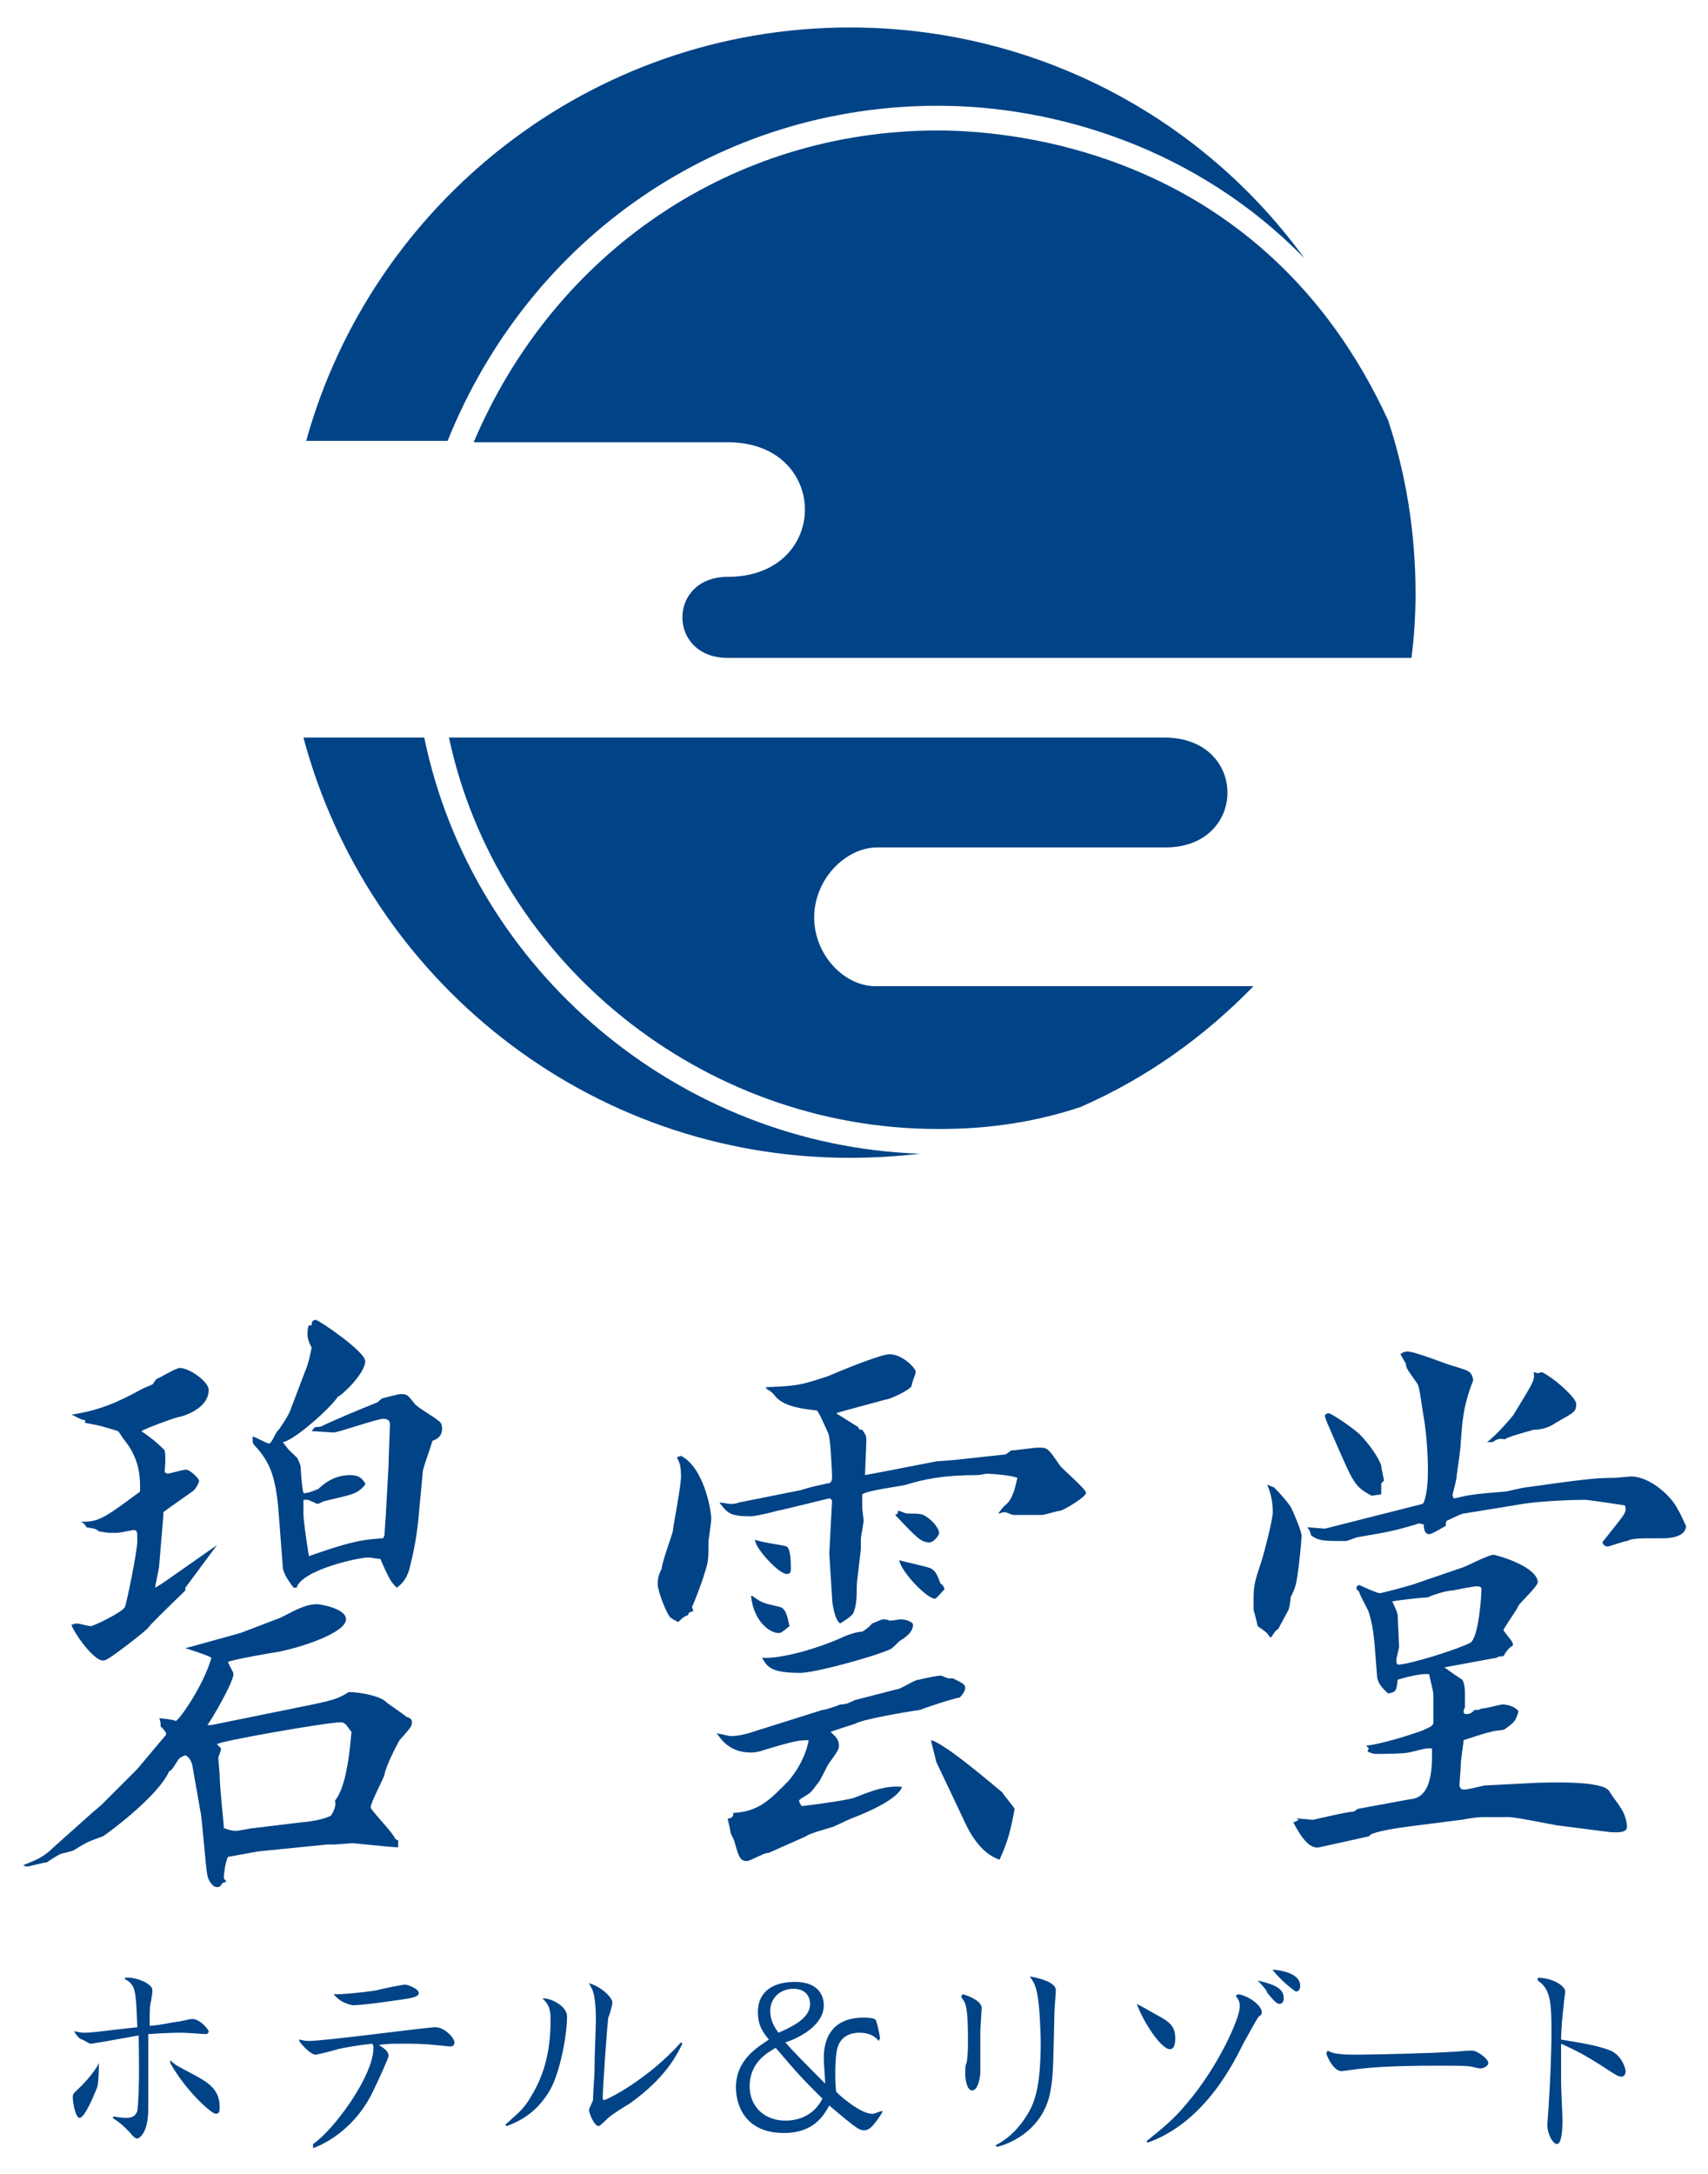
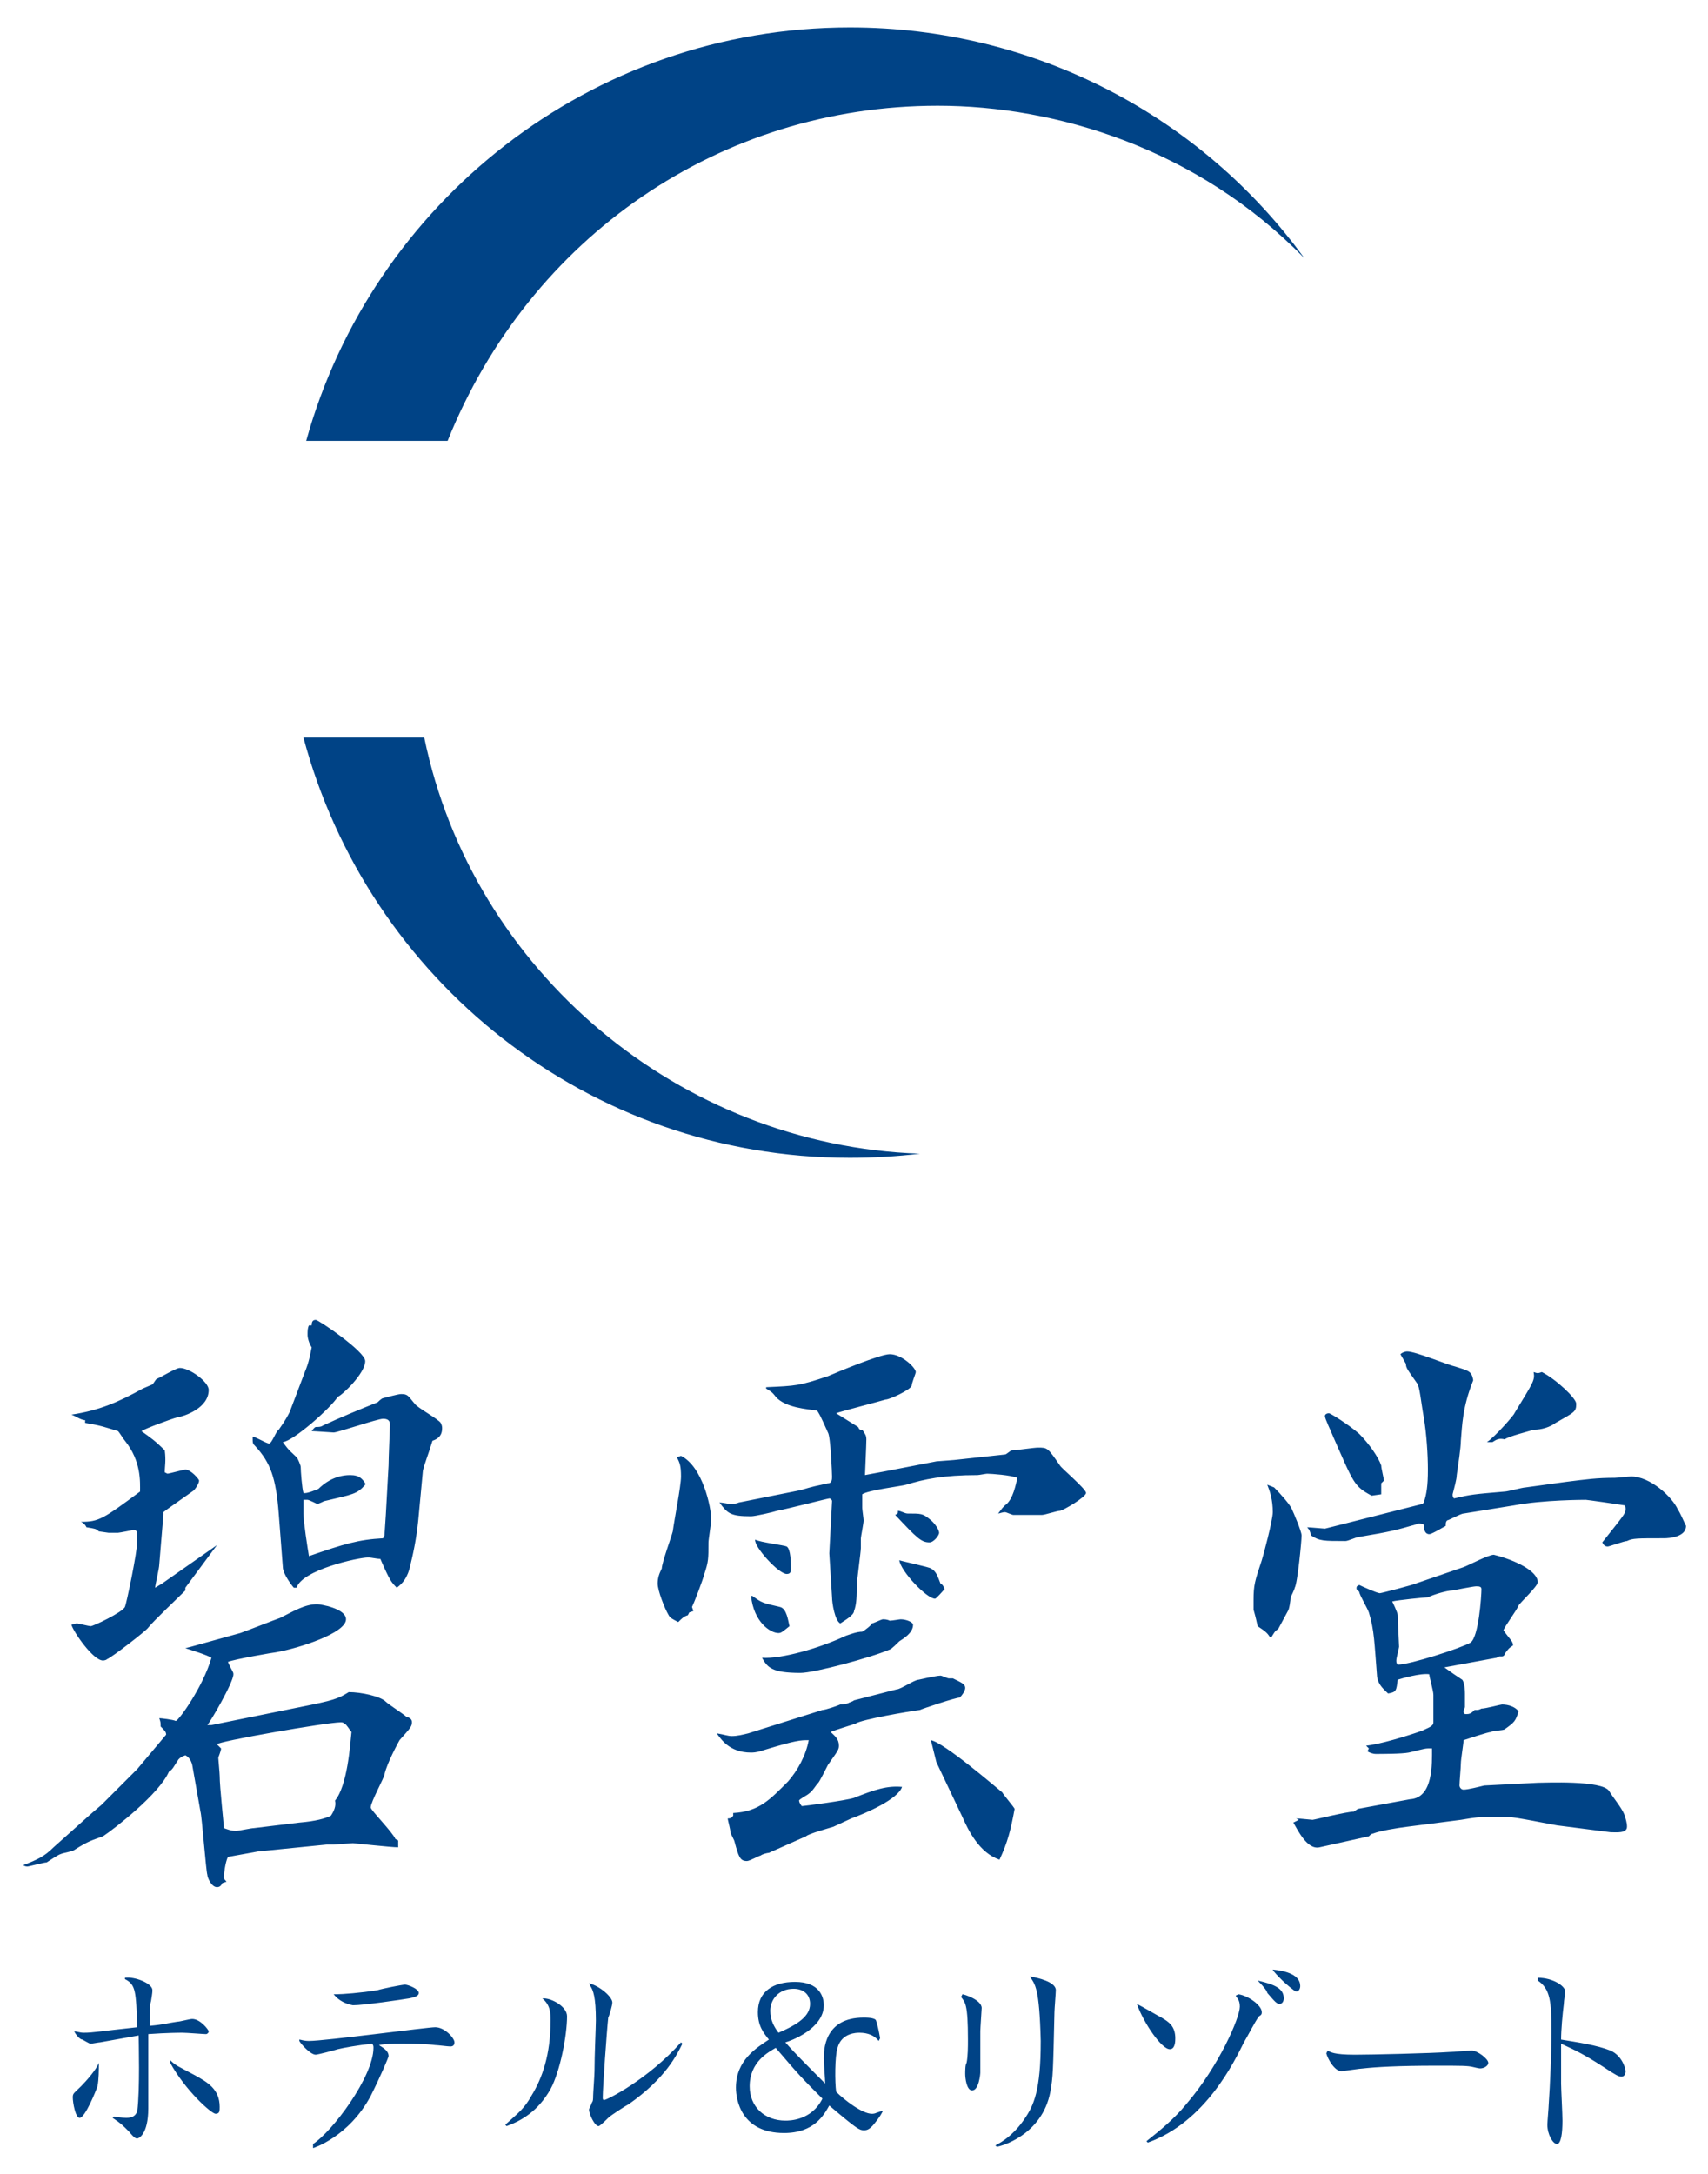
<svg xmlns="http://www.w3.org/2000/svg" version="1.1" id="レイヤー_1" x="0" y="0" viewBox="0 0 124.4 158.3" xml:space="preserve">
  <style>.st0{fill:#004386}</style>
-   <path class="st0" d="M101.1 30.6C92.1 11 73.8 9.5 68.3 9.5c-14.9 0-27.9 8.8-33.8 22.7H53c7.5 0 7.5 9.8 0 9.8-4.4 0-4.4 5.9 0 5.9h49.8c.2-1.5.3-3.1.3-4.7 0-4.4-.7-8.7-2-12.6zM59.3 66.8c0-2.8 2.3-5.1 4.6-5.1H85c5.9-.1 5.9-8-.2-8H32.7c3.5 16.4 18.5 28.5 35.6 28.5h.2c3.5 0 6.9-.5 10.2-1.6 4.8-2.1 9-5.1 12.6-8.8H63.9c-2.3.1-4.6-2.2-4.6-5z" />
  <path class="st0" d="M61.9 2C43 2 27.1 14.8 22.3 32.1h10.3c6-14.9 19.9-24.4 35.7-24.4 8.6 0 18.9 3.1 26.7 11.1C87.6 8.6 75.5 2 61.9 2zm-31 51.7h-8.8c4.7 17.6 20.7 30.6 39.8 30.6 1.7 0 3.4-.1 5.1-.3-17.5-.6-32.6-13.3-36.1-30.3zM6.7 132l.7-.6 2.6-2.6 2.1-2.5c0-.2-.1-.3-.4-.6 0-.3 0-.3-.1-.6.1 0 1 .1 1.2.2.2 0 2-2.5 2.6-4.6-.3-.2-1.6-.6-1.9-.7l.4-.1 3.6-1c.3-.1 2.6-1 2.9-1.1 1-.5 1.8-1 2.7-1 .2 0 2.1.3 2.1 1.1 0 1-3.4 2.1-5.1 2.4-.1 0-3 .5-3.5.7.3.7.4.7.4.9 0 .6-1.7 3.5-1.9 3.7h.3l6.4-1.3c2.5-.5 2.8-.6 3.6-1.1.9 0 2.3.3 2.7.7.2.2 1.3.9 1.5 1.1.4.1.4.3.4.4 0 .3-.1.4-.9 1.3 0 0-.9 1.6-1.1 2.5 0 .2-1 2-1 2.4 0 .2 1.6 1.8 1.8 2.3l.2.1v.5c-.5 0-3.2-.3-3.3-.3l-1.4.1h-.5l-5 .5-2.2.4c-.2.4-.3 1.3-.3 1.5 0 .1.1.2.2.3l-.3.1c-.1.2-.2.3-.4.3-.4 0-.7-.7-.7-.9-.1-.3-.4-4.3-.5-4.6l-.6-3.4c-.1-.4-.3-.6-.5-.7-.3.1-.4.2-.5.3-.4.6-.4.7-.7.9-.7 1.6-3.9 4.1-4.8 4.7-.8.3-1 .3-2.1 1-.1.1-.8.2-1 .3-.1 0-1 .6-1 .6-.2 0-1.3.3-1.4.3 0 0-.2 0-.3-.1 1-.4 1.5-.6 2.2-1.3l2.8-2.5zm5.5-24.7c.1 0 1.2-.3 1.3-.3.4 0 1 .7 1 .8 0 .2-.3.7-.5.8-.7.5-2 1.4-2.1 1.5v.2l-.3 3.6c0 .3-.3 1.5-.3 1.7l.5-.3 4-2.8-2.3 3.1v.2c-.4.4-2.4 2.3-2.7 2.7-.1.2-2.7 2.2-3 2.3-.1.1-.3.1-.3.1-.7 0-2.1-2-2.3-2.6 0 0 .3-.1.4-.1.1 0 .9.2 1 .2.2 0 2.3-1 2.5-1.4.1-.2.9-4 .9-4.8 0-.7 0-.8-.3-.8 0 0-1 .2-1.1.2h-.7l-.7-.1c-.2-.2-.3-.2-.9-.3-.1-.2-.2-.3-.4-.4 1.3 0 1.6-.2 4.3-2.2 0-.7.1-2.2-1.1-3.7-.1-.1-.4-.6-.5-.7-1-.3-1.2-.4-2.4-.6v-.2c-.3 0-.7-.3-1-.4 2-.3 3.4-.9 5.2-1.9l.7-.3c.1-.1.2-.3.3-.4.3-.1 1.4-.8 1.7-.8.7 0 2.1 1 2.1 1.6 0 1.3-1.7 1.9-2.3 2-.4.1-2.3.8-2.6 1 .7.5 1 .7 1.7 1.4.1.8 0 1.1 0 1.6l.2.1zm4.1 25.8c.3.1.5.2.9.2.2 0 1.1-.2 1.3-.2l3.3-.4c1.2-.1 1.9-.3 2.3-.5.2-.3.4-.7.3-1.1.9-1.1 1.1-4 1.2-5-.1-.1-.4-.6-.5-.6-.1-.1-.2-.1-.3-.1-1 0-9 1.4-9 1.6l.3.3c0 .2-.2.6-.2.7 0 .1.1 1.1.1 1.3 0 .8.3 3.5.3 3.7v.1zm5.9-33.2c.3-.7.4-1.3.5-1.8-.2-.3-.3-.7-.3-.9 0-.3 0-.5.1-.7h.2c0-.3.1-.4.3-.4.2 0 3.6 2.3 3.6 3 0 .9-1.7 2.5-2 2.6-.5.8-3.2 3.2-4 3.3.5.7.6.7 1 1.1.1.1.3.6.3.7 0 .3.1 1.6.2 1.9.2.1 1.1-.3 1.1-.3.3-.3 1.1-1 2.3-1 .7 0 .9.3 1.1.6v.1c-.6.7-.9.7-3 1.2 0 0-.4.2-.5.2 0 0-.6-.3-.7-.3h-.3v1c0 .6.3 2.5.4 3.1 2.6-.9 3.6-1.2 5.4-1.3l.1-.2.1-1.5.2-3.6c0-.6.1-2.6.1-3 0-.3-.2-.4-.5-.4-.4 0-3.3 1-3.6 1-.1 0-1.4-.1-1.6-.1 0 0 .2-.3.3-.3.1 0 .4 0 .5-.1 1.3-.6 2.5-1.1 4-1.7 0 0 .3-.3.4-.3 0 0 1.1-.3 1.3-.3.5 0 .5.1 1 .7.2.3 1.7 1.1 1.9 1.4.1.2.1.3.1.4 0 .6-.4.8-.7.9-.3 1-.6 1.7-.7 2.2l-.3 3.2c-.1 1.2-.3 2.4-.6 3.6-.2 1-.6 1.4-1 1.7-.4-.4-.5-.5-1.2-2.1-.3 0-.6-.1-.9-.1-.7 0-4.8.9-5.2 2.2h-.2c-.1-.1-.8-1-.8-1.5l-.3-3.9c-.2-2.6-.6-3.7-1.7-4.9-.2-.2-.2-.2-.2-.7.2 0 1 .5 1.2.5s.5-.9.7-1c.5-.7.7-1.1.8-1.3l1.1-2.9zm27.4 6.1c1.6.8 2.2 3.8 2.2 4.6 0 .3-.2 1.5-.2 1.7 0 1.2 0 1.4-.3 2.3-.1.4-.7 2-.9 2.4l.1.3-.3.1-.1.2c-.3.1-.4.2-.7.5-.4-.2-.6-.3-.7-.5-.3-.5-.8-1.8-.8-2.3 0-.4.1-.7.3-1.1 0-.4.7-2.3.8-2.7.1-.8.6-3.3.6-4 0-.8-.1-1-.3-1.4l.3-.1zm10.3 18.5c.2 0 1.1-.3 1.3-.4.1 0 .3 0 .6-.1-.1 0 .3-.1.4-.2l3.1-.8c.3 0 1.3-.7 1.6-.7.9-.2 1.4-.3 1.6-.3.1 0 .5.2.6.2h.3c.6.3.9.4.9.7 0 .2-.2.5-.4.7-.3 0-2.7.8-2.9.9-.8.1-4.3.7-4.7 1-.3.1-1.6.5-1.8.6.3.3.6.5.6 1 0 .3-.1.4-.8 1.4-.1.2-.6 1.2-.7 1.3-.2.2-.4.6-.7.8-.1.1-.7.4-.7.5 0 .1.1.3.2.4.1 0 3.2-.4 3.8-.6 1.5-.6 2.4-.9 3.5-.8-.3.9-2.6 1.9-3.7 2.3-.2.1-1.1.5-1.3.6-.3.1-1.8.5-2 .7l-2.7 1.2c-.1 0-.5.1-.6.2-.1 0-.8.4-1 .4-.5 0-.6-.3-.9-1.4 0-.1-.3-.6-.3-.7 0-.2-.2-.9-.2-1 .3 0 .3-.1.4-.2v-.2c1.9-.1 2.7-1 4-2.3.7-.8 1.3-1.9 1.5-3-.6 0-.9 0-3.2.7-.3.1-.6.2-1 .2-1.6 0-2.2-1-2.5-1.4.6.1.8.2 1.1.2.4 0 .8-.1 1.2-.2l5.4-1.7zm-1.6-16c1-.3 1.1-.3 2-.5.3 0 .3-.3.3-.5s-.1-2.9-.3-3.2c-.1-.2-.6-1.4-.8-1.6-.7-.1-2.3-.2-3-1-.3-.4-.4-.4-.7-.6v-.1c2.2-.1 2.4-.1 4.5-.8.7-.3 3.8-1.6 4.5-1.6.9 0 1.9 1 1.9 1.3 0 .1-.3.8-.3 1-.1.3-1.6 1-1.9 1-.3.1-3.4.9-3.6 1l1.6 1c.1.2.1.2.3.2.2.3.3.4.3.7 0 .4-.1 2.5-.1 2.6l1.6-.3 3.6-.7 1.3-.1 3.7-.4c.1 0 .4-.3.5-.3.3 0 1.6-.2 1.9-.2.7 0 .7 0 1.6 1.3.1.2 1.9 1.7 1.9 2 0 .3-1.7 1.3-1.9 1.3-.2 0-1.1.3-1.3.3h-2.1c-.1 0-.5-.2-.6-.2-.2 0-.4.1-.5.1.3-.4.3-.4.5-.6.6-.4.8-1.6.9-2-.5-.2-1.9-.3-2.2-.3-.1 0-.6.1-.7.1-2.5 0-3.9.3-5.2.7-.3.1-2.8.4-3.2.7v1c0 .1.1.8.1.9 0 .2-.2 1.2-.2 1.3v.7c0 .3-.3 2.4-.3 2.8 0 .6 0 1.3-.2 1.8 0 .3-.7.7-1 .9-.4-.2-.6-1.5-.6-1.9l-.2-3.2.2-3.8c0-.1-.1-.2-.2-.2s-3.2.8-3.8.9c-.3.1-1.6.4-1.9.4-1.5 0-1.7-.2-2.3-1 .3 0 .6.1.8.1.1 0 .4 0 .6-.1l4.5-.9zm-3.5 7.7c.7.5.7.5 2 .8.5.1.6 1 .7 1.4-.5.4-.6.5-.8.5-.6 0-1.8-.8-2-2.7h.1zm2.5-3.6c.3.2.3 1.2.3 1.6 0 .2 0 .4-.3.4-.6 0-2.4-2-2.3-2.5.4.2 2.1.4 2.3.5zm4.3 6.5c.3-.1.8-.3 1.2-.3.2-.1.7-.5.7-.6.1 0 .7-.3.8-.3.1 0 .3 0 .5.1.2 0 .7-.1.8-.1.4 0 .9.2.9.4 0 .6-.7 1-1 1.2-.1.1-.6.6-.7.6-1.4.6-5.5 1.7-6.5 1.7-2.1 0-2.4-.4-2.8-1.1 1.4.1 4.2-.7 6.1-1.6zm3.8-9.1c.2 0 .5.2.7.2 1 0 1.1 0 1.6.4.4.3.7.8.7 1 0 .2-.4.7-.7.7-.6 0-.9-.3-2.5-2 .2-.1.2-.1.2-.3zm2.4 4.2c.4.2.5.6.7 1.1.2.1.2.2.3.4-.1.1-.6.7-.7.7-.6 0-2.5-2-2.6-2.8.3.1 2.2.5 2.3.6zm.4 14.1l-.4-1.6c1 .2 4.7 3.4 5.2 3.8.1.2.8 1 .9 1.2-.3 1.6-.5 2.4-1.1 3.7-1.5-.5-2.3-2.2-2.7-3.1l-1.9-4zm24.6-20c.5.5 1.2 1.3 1.3 1.6.1.2.7 1.6.7 1.9 0 .4-.3 3.5-.5 3.8 0 .1-.3.7-.3.7 0 .2-.1.9-.2 1-.1.2-.6 1.1-.7 1.3-.3.2-.3.3-.5.6h-.1c-.2-.3-.3-.4-.9-.8-.1-.4-.1-.5-.3-1.2v-.7c0-1.1.1-1.4.6-2.9.1-.3.8-2.9.8-3.5 0-.9-.2-1.5-.4-2l.5.2zm1.8 24.2l-.2-.1c.3 0 1.1.1 1.2.1.1 0 2.5-.6 3-.6l.3-.2 3.8-.7c1.7-.1 1.6-2.6 1.6-3.7h-.3c-.3 0-.9.2-1.4.3-.5.1-2 .1-2.4.1-.2 0-.5-.1-.6-.2l.1-.2-.2-.2c1-.1 3-.7 4.1-1.1.4-.2.8-.3.8-.6v-2c0-.3-.3-1.3-.3-1.5-.6-.1-2 .3-2.3.4-.1.8-.1.9-.7 1-.3-.3-.7-.6-.8-1.2-.2-2.5-.2-3.4-.6-4.7-.1-.3-.7-1.3-.7-1.5l-.2-.2c0-.2 0-.2.2-.3.2.1 1.3.6 1.5.6.1 0 2.4-.6 2.6-.7l3.5-1.2c.3-.1 1.8-.9 2.2-.9 1.6.4 3.2 1.2 3.2 2 0 .3-1.3 1.5-1.4 1.7-.1.3-1 1.5-1.1 1.8.5.7.7.8.7 1.1-.3.2-.3.2-.6.6 0 .1-.1.2-.2.2h-.2l-.2.1-3.8.7c.7.5.7.5 1.3.9.1.1.2.5.2 1v1s-.1.2-.1.3c0 .1 0 .1.1.2.3 0 .4 0 .7-.3.3 0 .3 0 .5-.1.3 0 1.4-.3 1.5-.3.5 0 1 .2 1.2.5-.2.7-.3.8-1 1.3-.1.1-.9.1-1 .2-.2 0-1.7.5-2 .6 0 .2-.2 1.4-.2 1.7 0 .3-.1 1.3-.1 1.6 0 .1.1.3.3.3.3 0 1.1-.2 1.5-.3l3.9-.2c.5 0 4.7-.2 5.2.6.3.5.9 1.2 1.1 1.7.1.3.2.6.2.9 0 .5-.8.4-1.2.4l-3.9-.5c-.6-.1-3-.6-3.5-.6h-1.6c-.6 0-.7 0-1.9.2l-3.9.5c-.8.1-2 .3-2.5.5-.1 0-.2.1-.3.2l-3.6.8c-.9.2-1.6-1.3-1.9-1.8l.4-.2zm9-23l.1-.1c.2-.6.3-1.2.3-2.4 0-1.1-.1-2.6-.3-3.8-.2-1.1-.3-2.3-.5-2.5-.7-1-.8-1.1-.8-1.4l-.4-.7c.1-.1.3-.2.5-.2.6 0 3 1 3.5 1.1.9.3 1.2.3 1.3 1-.8 2-.8 3.3-.9 4.4 0 .5-.2 1.8-.3 2.5 0 .3-.2 1-.3 1.4 0 .1 0 .2.1.3 1.3-.3 1.4-.3 3.7-.5.2 0 1.3-.3 1.5-.3l2.9-.4c1.6-.2 2.3-.3 3.6-.3.2 0 1-.1 1.2-.1 1.4 0 3 1.5 3.4 2.4.2.3.4.8.6 1.2 0 .8-1.2.9-1.6.9-2 0-2.3 0-2.7.2-.2 0-1.3.4-1.4.4-.2 0-.3-.1-.4-.3 1.5-1.9 1.7-2.1 1.7-2.4 0-.1 0-.3-.1-.3-.6-.1-2.7-.4-2.8-.4-.1 0-3.1 0-5.2.4l-3.7.6c-.2 0-1.1.5-1.2.5-.1.1-.1.2-.1.4-.2.1-1 .6-1.2.6-.3 0-.4-.3-.4-.7-.3-.1-.4-.1-.6 0-1.4.4-1.7.5-4.1.9-.2 0-.8.3-1 .3-1.6 0-1.9 0-2.5-.4-.1-.3-.1-.4-.3-.6.2 0 1.2.1 1.3.1l7.1-1.8zm-3-1.5v.8l-.7.1c-1.3-.7-1.3-.9-2.8-4.3-.2-.5-.6-1.3-.6-1.5 0-.1.1-.2.3-.2.1 0 1.4.8 2.2 1.5.7.7 1.4 1.7 1.6 2.3 0 .2.2 1 .2 1.1l-.2.2zm1.2 9.6c0 .3.1 2.1.1 2.3 0 .1-.2.8-.2 1 0 .1 0 .2.1.3.9 0 4.6-1.2 5.3-1.6.6-.4.8-3.4.8-3.9 0-.2-.2-.2-.4-.2s-1.7.3-1.7.3c-.4 0-1.4.3-1.8.5-.2 0-2.2.2-2.6.3 0 0 .4.8.4 1zm6.5-12.6c.6-.4 2-2 2-2.1 1.4-2.3 1.5-2.4 1.4-3 .3.1.3.1.6 0 1 .5 2.5 1.9 2.5 2.3 0 .6-.1.6-1.5 1.4-.4.3-1 .5-1.6.5-.3.1-1.9.5-2.1.7-.4-.1-.6 0-.9.2h-.4zM7.2 150.2c0 .5 0 1.2-.1 1.7-.1.3-.9 2.3-1.3 2.3-.3 0-.5-1.1-.5-1.5 0-.3.1-.3.6-.8.4-.4 1.1-1.2 1.3-1.7zm-1.8-2.3c.2 0 .4.1.7.1.7 0 1.1-.1 3.9-.4-.1-2.6-.1-3.1-.9-3.5v-.1c.7-.1 2 .4 2 .9 0 .1 0 .2-.1.8-.1.3-.1.8-.1 1.8 1.1-.1 1.3-.2 2-.3.2 0 .9-.2 1.1-.2.6 0 1.2.8 1.2.9 0 .1-.1.2-.2.2-.2 0-1.4-.1-1.7-.1-.2 0-1.1 0-2.5.1v5.4c0 1.9-.7 2.2-.8 2.2-.1 0-.2 0-.6-.5-.5-.5-.6-.6-1.2-1l.1-.1c.5.1.9.1.9.1.5 0 .7-.2.8-.5.2-1.6.1-5 .1-5.5-1.1.2-1.1.2-2.8.5-.1 0-.6.1-.7.1-.1 0-.4-.2-.6-.3-.2 0-.5-.4-.6-.6zm7 2.1c.4.4.5.4 1.8 1.1.9.5 1.8 1 1.8 2.3 0 .3 0 .5-.3.5s-2.2-1.7-3.3-3.7v-.2zm10.4 6.1c1.4-.9 4.4-4.9 4.4-7 0-.1 0-.2-.1-.3-1 .1-2.1.3-2.5.4-.3.1-1.5.4-1.6.4-.4 0-1.1-.8-1.2-1v-.1c.1 0 .3.1.7.1 1.2 0 8.6-1 9.2-1 .7 0 1.4.8 1.4 1.1 0 .2-.1.3-.3.3-.2 0-.9-.1-1.1-.1-.8-.1-1.6-.1-2.4-.1-.8 0-1.2 0-1.7.1.3.2.7.4.7.8 0 .1-.6 1.5-1.3 2.9-1.6 3-4.2 3.8-4.2 3.8v-.3zm1.5-10.9h.2c.4 0 1.8-.1 3-.3.3-.1 1.8-.4 2-.4.2 0 1 .3 1 .6 0 .2-.2.3-.7.4-.6.1-3.3.5-4.1.5-.5-.1-1-.3-1.4-.8zm15.3.3c.6 0 1.7.6 1.7 1.3 0 1.4-.5 4-1.2 5.3-.9 1.6-2.1 2.3-3.2 2.7l-.1-.1c1-.9 1.4-1.2 1.9-2.1.8-1.3 1.4-3 1.4-5.5 0-.5 0-1.1-.6-1.6zm3.3-1.1c.8.2 1.7 1 1.7 1.4 0 .2-.2.9-.3 1.1-.1.9-.4 5.1-.4 5.8 0 .1 0 .2.1.2.2 0 3.2-1.5 5.6-4.2l.1.1c-.4.8-1.2 2.5-3.9 4.4-.2.1-1.3.8-1.5 1-.1.1-.6.6-.7.6-.3 0-.7-.9-.7-1.2 0-.1.2-.4.2-.5.1-.1.1-.3.1-.5s.1-1.5.1-1.8c0-1.2.1-3.2.1-3.7 0-1.7-.2-2.2-.4-2.5l-.1-.2zm21.4 9.3c-.1.2-.2.4-.6.9-.4.5-.6.5-.8.5-.3 0-.5-.1-2.5-1.8-.4.7-1.1 2-3.3 2-3.1 0-3.5-2.4-3.5-3.3 0-2 1.5-2.9 2.4-3.5-.4-.5-.8-1-.8-2 0-1.5 1.1-2.2 2.7-2.2 1.8 0 2.1 1.1 2.1 1.7 0 1.7-2.4 2.6-2.8 2.7.6.7 1.6 1.7 2.9 3 0-.3-.1-1.5-.1-1.8 0-.6 0-3 2.9-3 .2 0 .8 0 .9.2.1.3.2.7.3 1.3l-.1.2c-.3-.4-.8-.6-1.4-.6-.2 0-1.3 0-1.6 1.1-.2.6-.2 2.5-.1 3.2.6.6 1.9 1.6 2.6 1.6.1 0 .2 0 .4-.1.1 0 .2-.1.4-.1zm-9.7-1.8c0 1.5 1.1 2.5 2.6 2.5.3 0 1.9 0 2.7-1.6-1.5-1.5-1.7-1.7-3.4-3.7-.5.3-1.9 1-1.9 2.8zm4.4-6c0-.7-.5-1.1-1.2-1.1-1.1 0-1.7.8-1.7 1.6 0 .7.3 1.2.6 1.6 1.4-.6 2.3-1.2 2.3-2.1zm11.1-.7c.1 0 1.4.4 1.4 1 0 .1-.1 1.5-.1 1.7v3c0 .1-.1 1.3-.6 1.3-.4 0-.5-.9-.5-1.2 0-.2 0-.7.1-.8.1-.5.1-1.2.1-1.7 0-2.6-.2-2.7-.5-3.1l.1-.2zm4.9-1.3c.6.1 1.9.4 1.9 1 0 .2-.1 1.4-.1 1.6-.1 4.3-.1 4.7-.3 5.8-.6 3.2-3.7 4-3.9 4l-.1-.1c1.2-.6 1.9-1.6 2.1-1.9.7-1 1.2-2.1 1.2-5.7-.1-3.9-.4-4.1-.8-4.7zm7.8 2c.4.2 1.6.9 1.8 1 .5.3 1 .6 1 1.5 0 .2 0 .8-.4.8-.6 0-1.9-1.9-2.4-3.3zm7.4-.7c.7.1 1.7.8 1.7 1.3 0 .1 0 .2-.2.3-.3.4-.8 1.4-1.1 1.9-.7 1.4-2.8 5.8-7 7.3l-.1-.1c1-.8 2-1.6 2.9-2.7 2.4-2.8 3.9-6.3 3.9-7.1 0-.5-.2-.6-.3-.8l.2-.1zm1.4-1c1.3.3 1.9.6 1.9 1.3 0 .2-.1.4-.3.4-.2 0-.3-.1-.9-.8 0-.1-.2-.4-.7-.9zm1.1-.8c1 .1 2 .4 2 1.2 0 .2-.1.4-.3.4-.1 0-.8-.6-1-.8-.2-.2-.7-.7-.7-.8zm4 5.9c.2.1.4.3 2 .3 1.1 0 5.5-.1 6.9-.2.4 0 1.1-.1 1.6-.1.4 0 1.2.6 1.2.9 0 .2-.3.4-.6.4-.1 0-.5-.1-.5-.1-.4-.1-.8-.1-2.7-.1-2.8 0-4.4.1-5.3.2-.2 0-1.5.2-1.6.2-.5 0-1-.9-1.1-1.3l.1-.2zM112 144c1.1 0 2 .6 2 1 0 .1-.1.7-.1.9-.1.8-.2 1.9-.2 2.6 1.2.2 2.6.4 3.6.8.9.4 1.1 1.4 1.1 1.5 0 .2-.1.4-.3.4-.2 0-.4-.1-1.3-.7-1.4-.9-2-1.2-3.1-1.7v2.9c0 .4.1 2.2.1 2.7 0 .9-.1 1.7-.4 1.7-.3 0-.7-.7-.7-1.4 0-.2.1-1.3.1-1.5.1-1.4.2-3.8.2-5.3 0-2.2-.1-3.1-1-3.7v-.2z" />
</svg>